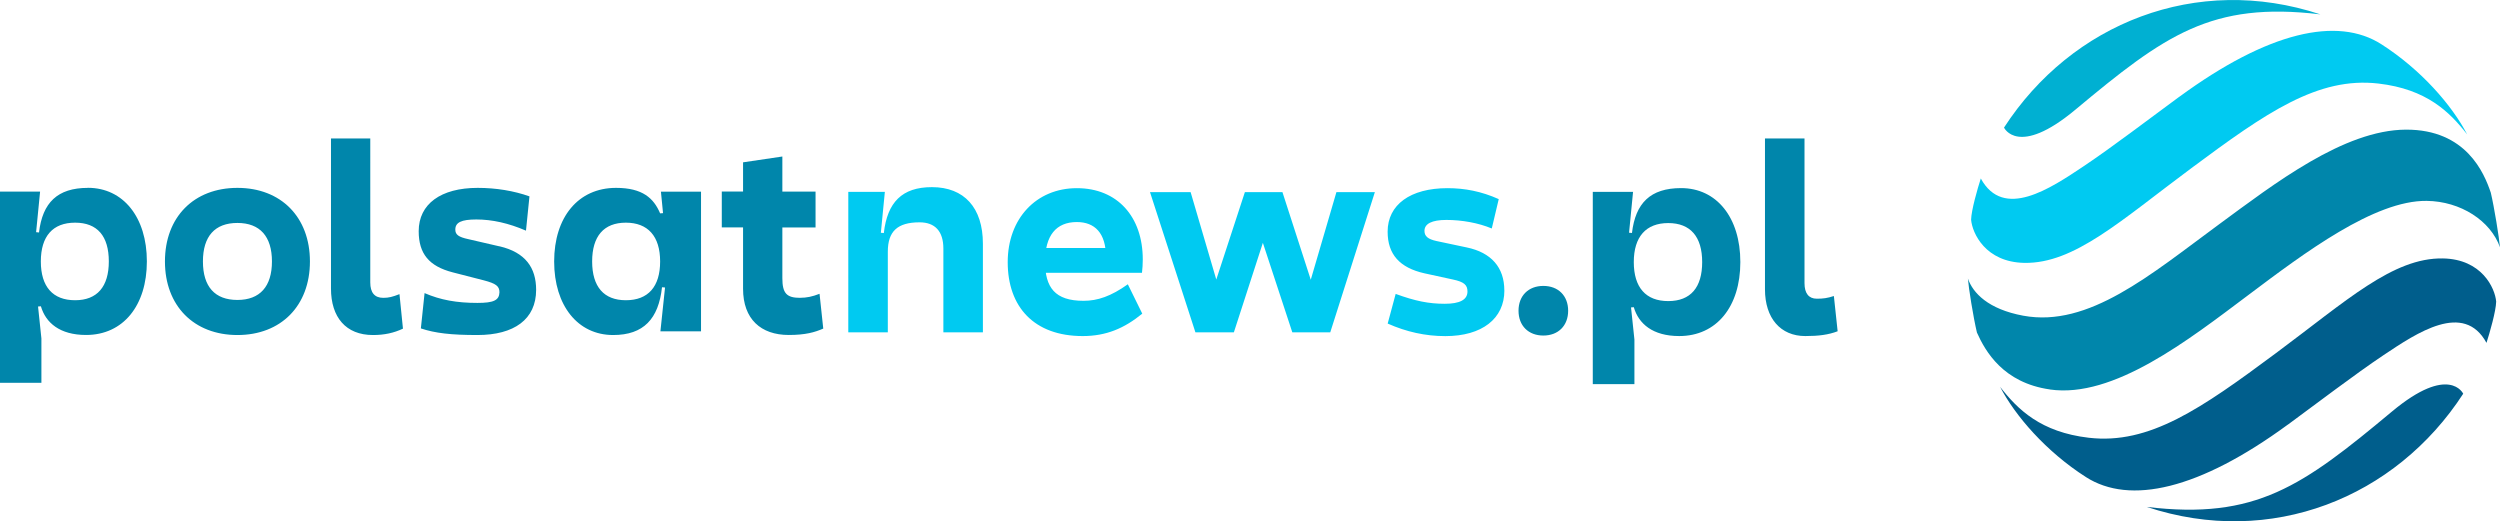
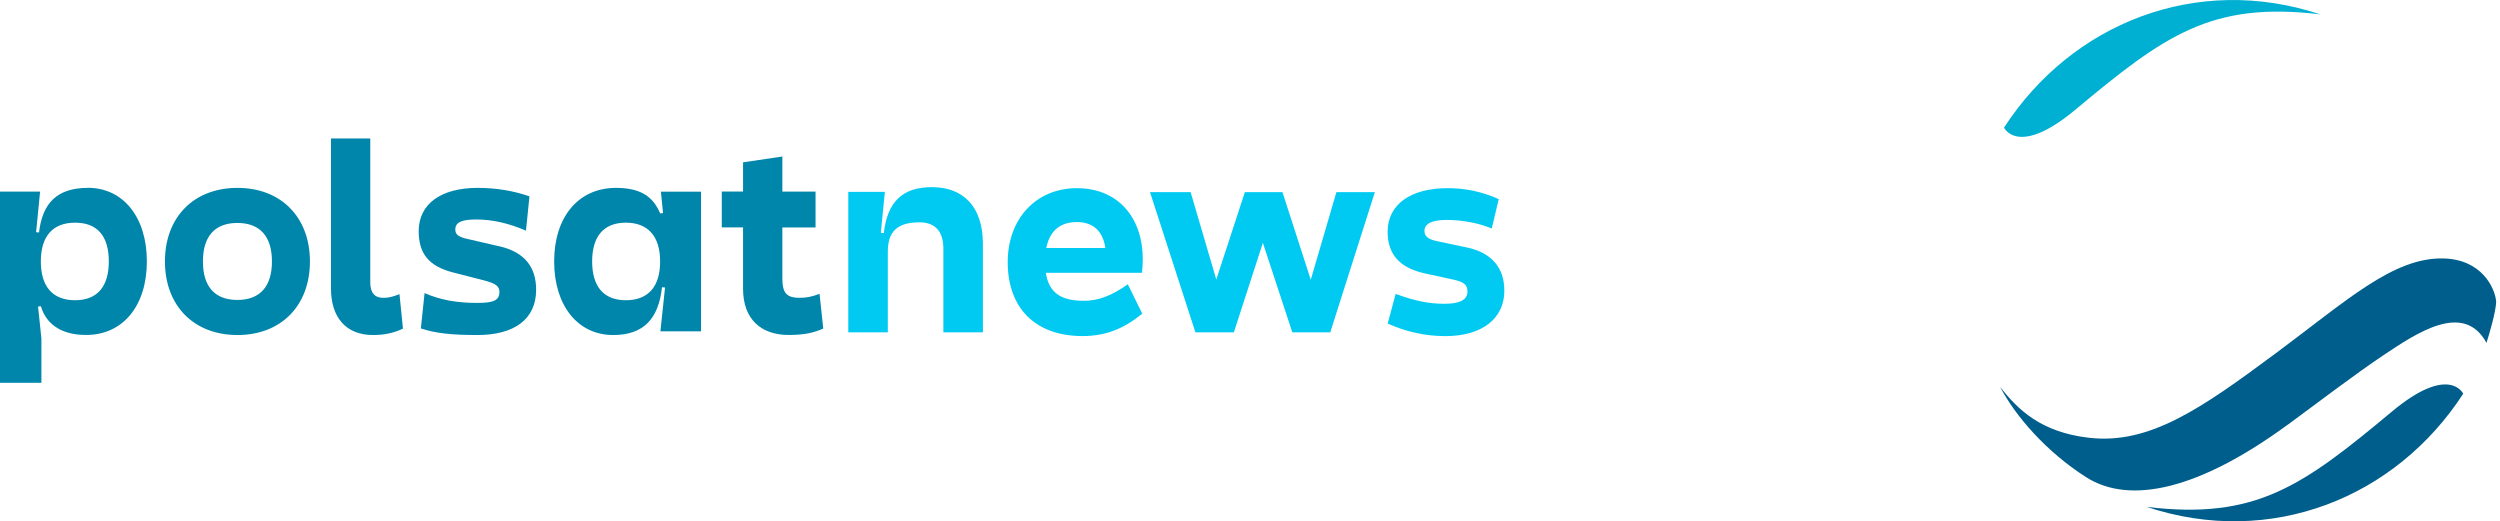
<svg xmlns="http://www.w3.org/2000/svg" id="Warstwa_2" width="438.32" height="91.4">
  <defs>
    <style>.cls-1{fill:#00caf1}.cls-3{fill:#0086ab}</style>
  </defs>
  <g id="Layer_2">
    <path d="M15.41 32.94c-5.35 0-7.96 2.61-8.57 7.82l-.51-.05.7-7.12H0v33.53h7.26v-7.78l-.59-5.6.5-.04c.84 2.89 3.31 5.03 7.92 5.03 6.52 0 10.66-5.17 10.66-12.9s-4.14-12.9-10.34-12.9zm-2.24 19.7c-3.91 0-6.01-2.37-6.01-6.8s2.1-6.8 6.01-6.8 5.91 2.37 5.91 6.8-2.05 6.8-5.91 6.8zm28.46-19.7c-7.64 0-12.71 5.12-12.71 12.9s5.08 12.9 12.71 12.9 12.71-5.12 12.71-12.9-5.08-12.9-12.71-12.9zm0 19.65c-3.96 0-6.05-2.33-6.05-6.75s2.1-6.75 6.05-6.75 6.05 2.37 6.05 6.75-2.1 6.75-6.05 6.75zm25.57-.37c-1.54 0-2.28-.93-2.28-2.7V24.28h-6.89v26.31c0 5.03 2.61 8.15 7.36 8.15 2 0 3.68-.37 5.26-1.12l-.61-6.05c-1.21.47-1.86.65-2.84.65zm20.36-9.03-5.45-1.26c-1.72-.37-2.28-.79-2.28-1.68 0-1.26 1.07-1.77 3.68-1.77 2.79 0 5.68.65 8.71 1.96l.61-6.01c-2.75-.98-5.87-1.49-9.08-1.49-6.47 0-10.34 2.84-10.34 7.59 0 3.96 1.82 6.15 5.96 7.22l5.45 1.4c2.14.56 2.75 1.02 2.75 2.1-.05 1.4-1.02 1.86-3.86 1.86-3.63 0-6.47-.51-9.27-1.72l-.65 6.19c2.51.84 5.31 1.16 9.92 1.16 6.43 0 10.29-2.75 10.29-7.92 0-3.86-1.86-6.57-6.43-7.64zm28.69-5.82-.51.04c-1.12-2.65-3.07-4.47-7.73-4.47-6.66 0-10.85 5.17-10.85 12.9s4.14 12.9 10.34 12.9c5.35 0 7.96-2.84 8.57-8.38l.53.05-.81 7.68h7.12V33.6h-7.03l.37 3.78zm-6.52 15.27c-3.86 0-5.91-2.37-5.91-6.8s2.05-6.8 5.91-6.8 6.01 2.37 6.01 6.8-2.1 6.8-6.01 6.8zm30.56-.42c-2.37 0-3.12-.79-3.12-3.45v-8.89h5.82v-6.29h-5.82v-6.15l-6.89 1.02v5.12h-3.73v6.29h3.73v10.76c0 5.31 3.12 8.1 8.01 8.1 2.93 0 4.56-.47 6.05-1.12l-.65-6.1c-1.3.51-2.28.7-3.4.7z" class="cls-3" />
    <path d="m154.44 40.81.52.05c.61-5.38 3.18-8.05 8.43-8.05 5.66 0 8.94 3.61 8.94 9.92v15.54h-6.93v-14.7c0-3-1.45-4.59-4.17-4.59-3.89 0-5.57 1.59-5.57 5.15v14.14h-6.93V33.64h6.41l-.7 7.16zm22.24 5.15c0-7.63 5.01-12.97 12.12-12.97s11.56 5.01 11.56 12.5c0 .8-.05 1.59-.14 2.34h-19.24v-4.35h14.23l-1.31 1.54c0-4.17-1.97-6.09-5.1-6.09-3.65 0-5.57 2.39-5.57 6.93s1.73 6.88 6.74 6.88c2.48 0 4.82-.8 7.77-2.9l2.53 5.15c-3.14 2.57-6.32 3.93-10.44 3.93-8.52 0-13.15-5.1-13.15-12.97zm48.17-12.27 5.57 17.23-1.17.05 5.06-17.28h6.74l-7.82 24.58h-6.65l-5.99-18.21h1.64l-5.9 18.21h-6.74l-7.96-24.58h7.12l5.06 17.23-1.17-.05 5.62-17.18h6.6zm38.91 17.23c0 4.96-3.93 8.01-10.35 8.01-3.51 0-6.84-.75-10.11-2.2l1.4-5.2c3.46 1.26 5.81 1.73 8.61 1.73 2.62 0 3.98-.7 3.98-2.15 0-1.12-.56-1.69-2.58-2.11l-4.96-1.08c-4.35-.98-6.46-3.32-6.46-7.3 0-4.73 3.98-7.63 10.49-7.63 3.04 0 5.95.56 8.99 1.92l-1.22 5.15c-2.34-.98-5.24-1.5-7.96-1.5-2.53 0-3.84.66-3.84 1.92 0 .94.61 1.45 2.11 1.78l5.29 1.12c4.31.89 6.6 3.51 6.6 7.54z" class="cls-1" />
-     <path d="M266.24 54.48c0-2.62 1.73-4.35 4.35-4.35s4.35 1.73 4.35 4.35-1.73 4.35-4.35 4.35-4.35-1.73-4.35-4.35zm13.01-20.84h7.07l-.98 10.02v4.31l1.22 11.56v7.82h-7.3V33.64zm7.21 20.22-2.39.19V40.66l2.06.19c.61-5.24 3.23-7.87 8.61-7.87 6.23 0 10.39 5.15 10.39 12.97s-4.17 12.97-10.72 12.97c-4.63 0-7.12-2.15-7.96-5.06zm11.98-7.91c0-4.45-2.06-6.84-5.95-6.84s-6.04 2.39-6.04 6.84 2.11 6.84 6.04 6.84 5.95-2.39 5.95-6.84zm23.09 5.95.66 6.18c-1.59.61-3.32.84-5.67.84-4.35 0-7.07-3.14-7.07-8.19V24.28h6.93v25.37c0 1.78.75 2.72 2.15 2.72 1.12 0 1.83-.09 3-.47zm37.88 16.39c11.14 1.59 24.24-8.64 34.8-16.57 9.91-7.45 22.11-16.6 31.25-16.5 5.98.07 11.22 3.5 12.86 8.14-.16-1.77-1.01-7.04-1.61-9.57-1.16-3.45-4.32-11.1-14.88-11.06-10.89.05-23.07 9.48-32.78 16.61-12.05 8.86-22.86 18.13-34.32 16.01-6.15-1.14-8.82-3.98-9.7-6.51.12 1.61.93 6.69 1.58 9.46 1.48 3.31 4.62 8.82 12.8 9.98z" class="cls-3" />
    <path fill="#00b0d2" d="M406.83 2.52c-21.76-7.21-43.63 1.59-55.47 19.85 0 0 2.44 5.26 12.5-3.13C379.53 6.17 387.7.22 406.82 2.52z" />
-     <path d="M382.11 16.95c-4.82 3.53-11.82 8.88-16.78 12.19-5.87 3.92-14.07 9.45-18.04 2.15-.58 1.8-1.66 5.56-1.7 7.23.2 2.37 2.52 7.45 9.34 7.57 8.77.15 16.9-7.42 29.32-16.64 13.05-9.69 22.14-16.04 32.77-14.8 8.42.98 12.46 4.95 15.55 8.93-2.67-5.12-8.06-11.34-15.03-15.81-7.72-4.96-19.87-2.21-35.43 9.19z" class="cls-1" />
    <path fill="#005e8c" d="M376.4 88.88c21.76 7.21 43.63-1.59 55.47-19.85 0 0-2.44-5.26-12.5 3.13-15.67 13.07-23.84 19.02-42.96 16.72zm24.73-14.43c4.82-3.53 11.82-8.88 16.78-12.19 5.87-3.92 14.07-9.45 18.04-2.15.58-1.8 1.66-5.56 1.7-7.23-.2-2.37-2.52-7.45-9.34-7.57-8.77-.15-16.9 7.42-29.32 16.64-13.05 9.69-22.14 16.04-32.77 14.8-8.42-.98-12.46-4.95-15.55-8.93 2.67 5.12 8.06 11.34 15.03 15.81 7.72 4.96 19.87 2.21 35.43-9.19z" />
  </g>
</svg>